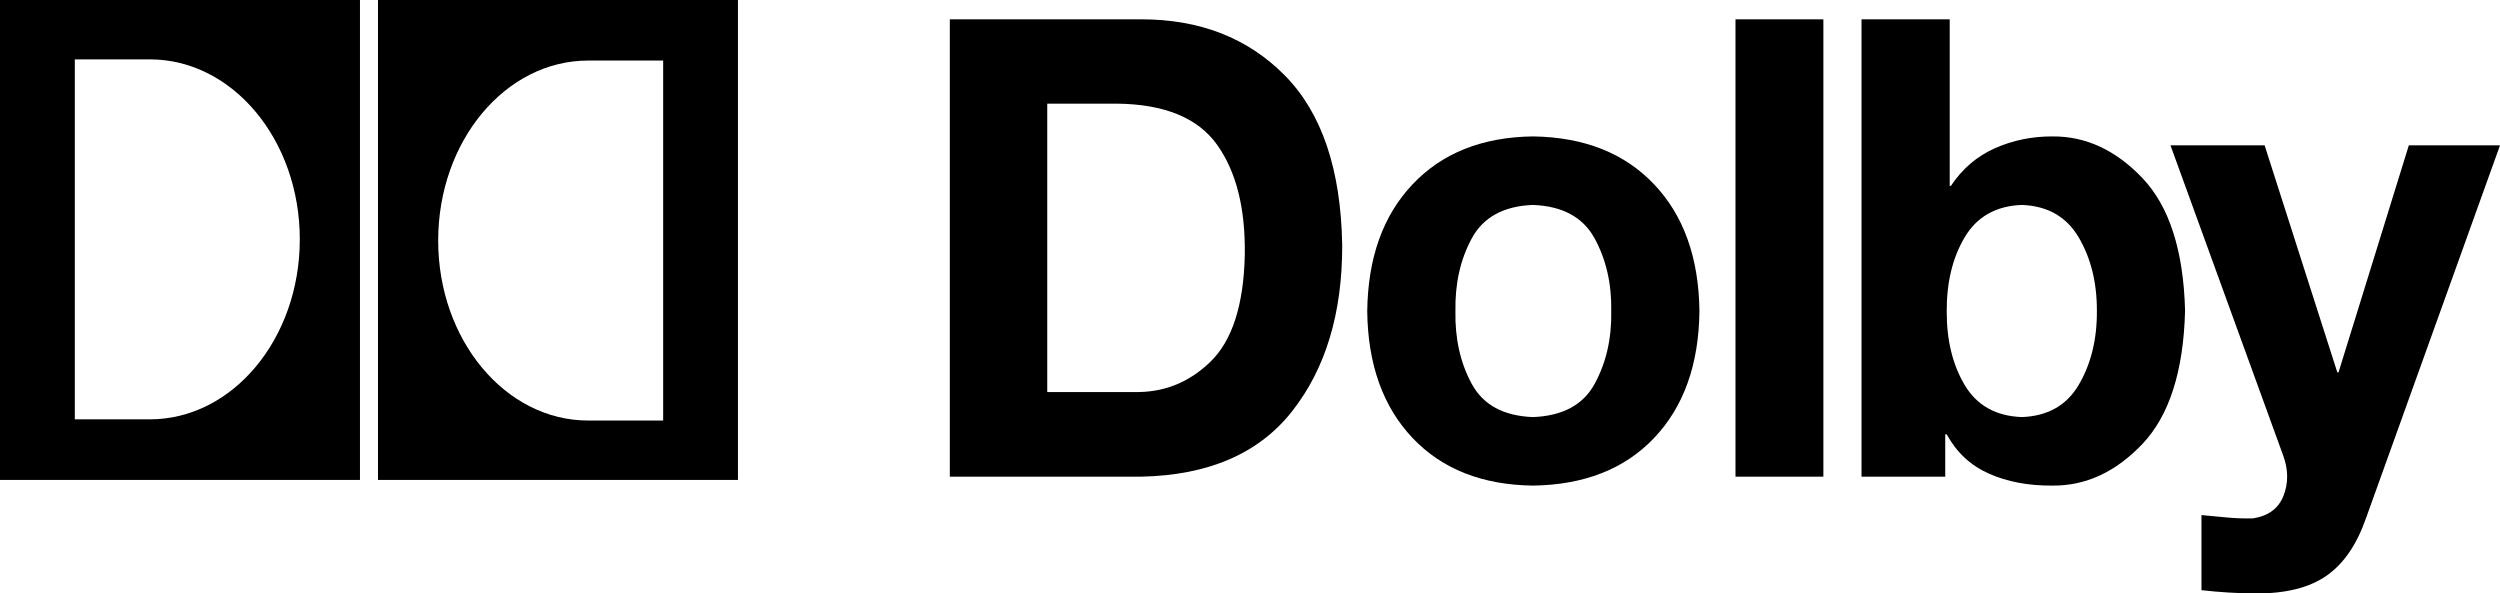
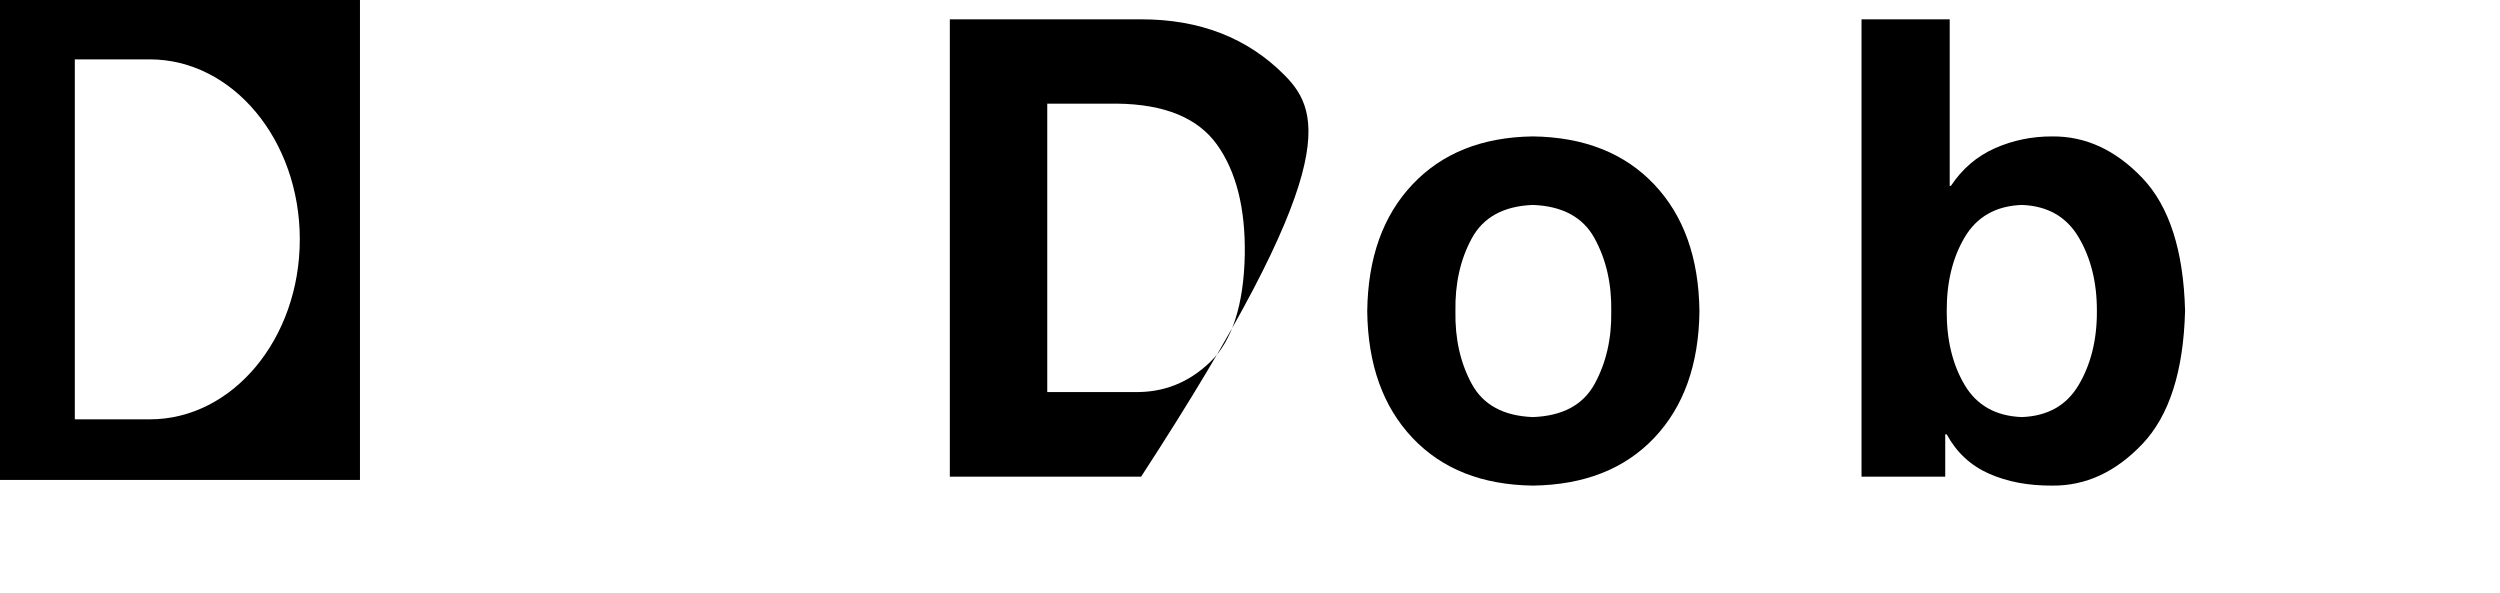
<svg xmlns="http://www.w3.org/2000/svg" xmlns:ns1="http://www.inkscape.org/namespaces/inkscape" xmlns:ns2="http://sodipodi.sourceforge.net/DTD/sodipodi-0.dtd" version="1.1" width="1000" height="237.399" id="svg4440" ns1:version="0.92.2 (5c3e80d, 2017-08-06)" ns2:docname="Dolby (1981).svg">
  <ns2:namedview pagecolor="#ffffff" bordercolor="#666666" borderopacity="1" objecttolerance="10" gridtolerance="10" guidetolerance="10" ns1:pageopacity="0" ns1:pageshadow="2" ns1:window-width="1920" ns1:window-height="1028" id="namedview3113" showgrid="false" ns1:zoom="0.5" ns1:cx="800.65613" ns1:cy="-209.67257" ns1:window-x="-8" ns1:window-y="-8" ns1:window-maximized="1" ns1:current-layer="svg4440" fit-margin-top="0" fit-margin-left="0" fit-margin-right="0" fit-margin-bottom="0" />
  <defs id="defs4442" />
  <path ns1:connector-curvature="0" style="fill:#000000;fill-opacity:1;fill-rule:nonzero;stroke:none;stroke-width:3.814" id="path5879" d="m 59.92,167.736 c 33.133,0 59.999,-32.236 59.999,-71.994 0,-39.771 -26.866,-71.994 -59.999,-71.994 H 29.927 V 167.736 Z m 84.067,24.24 H 0 V -0.016 h 143.987 z" />
-   <path ns1:connector-curvature="0" style="fill:#000000;fill-opacity:1;fill-rule:nonzero;stroke:none;stroke-width:3.814" id="path5881" d="m 235.272,24.224 c -33.133,0 -59.999,32.236 -59.999,71.994 0,39.757 26.866,71.994 59.999,71.994 h 29.993 V 24.224 Z M 151.192,-0.016 H 295.179 V 191.976 H 151.192 Z" />
-   <path style="font-style:normal;font-variant:normal;font-weight:bold;font-stretch:normal;font-size:66.144px;line-height:125%;font-family:'HelveticaNeueLT Std';-inkscape-font-specification:'HelveticaNeueLT Std Bold';letter-spacing:0px;word-spacing:0px;fill:#000000;fill-opacity:1;stroke:none;stroke-width:3.814" d="M 379.931,7.73 V 190.665 h 76.511 c 27.028,-0.539 47.229,-9.299 60.541,-26.338 13.312,-17.039 19.933,-39.076 19.902,-66.142 C 536.404,67.839 528.732,45.135 513.884,30.135 499.035,15.137 479.885,7.704 456.441,7.73 Z m 38.97,33.727 h 27.887 c 19.074,0.214 32.388,5.724 40.043,16.446 7.654,10.722 11.373,25.428 11.083,44.095 -0.429,20.002 -5.053,34.26 -13.705,42.665 -8.653,8.405 -18.784,12.402 -30.509,12.156 H 418.901 Z" id="text5883" ns1:connector-curvature="0" />
+   <path style="font-style:normal;font-variant:normal;font-weight:bold;font-stretch:normal;font-size:66.144px;line-height:125%;font-family:'HelveticaNeueLT Std';-inkscape-font-specification:'HelveticaNeueLT Std Bold';letter-spacing:0px;word-spacing:0px;fill:#000000;fill-opacity:1;stroke:none;stroke-width:3.814" d="M 379.931,7.73 V 190.665 h 76.511 C 536.404,67.839 528.732,45.135 513.884,30.135 499.035,15.137 479.885,7.704 456.441,7.73 Z m 38.97,33.727 h 27.887 c 19.074,0.214 32.388,5.724 40.043,16.446 7.654,10.722 11.373,25.428 11.083,44.095 -0.429,20.002 -5.053,34.26 -13.705,42.665 -8.653,8.405 -18.784,12.402 -30.509,12.156 H 418.901 Z" id="text5883" ns1:connector-curvature="0" />
  <path style="font-style:normal;font-variant:normal;font-weight:bold;font-stretch:normal;font-size:66.144px;line-height:125%;font-family:'HelveticaNeueLT Std';-inkscape-font-specification:'HelveticaNeueLT Std Bold';letter-spacing:0px;word-spacing:0px;fill:#000000;fill-opacity:1;stroke:none;stroke-width:3.814" d="m 613.157,54.566 c -20.356,0.272 -36.355,6.709 -48.147,19.187 -11.792,12.479 -17.866,29.352 -18.115,50.769 0.248,21.294 6.323,38.198 18.115,50.65 11.792,12.452 27.79,18.79 48.147,19.068 20.475,-0.278 36.687,-6.616 48.504,-19.068 11.818,-12.452 17.871,-29.355 18.115,-50.65 -0.243,-21.417 -6.297,-38.29 -18.115,-50.769 -11.818,-12.479 -28.029,-18.915 -48.504,-19.187 z m 0,27.41 c 11.838,0.443 20.061,4.927 24.669,13.348 4.608,8.421 6.875,18.118 6.674,29.198 0.202,10.957 -2.066,20.685 -6.674,29.079 -4.608,8.394 -12.831,12.78 -24.669,13.228 -11.719,-0.449 -19.849,-4.835 -24.431,-13.228 -4.582,-8.394 -6.751,-18.122 -6.555,-29.079 -0.197,-11.08 1.972,-20.777 6.555,-29.198 4.582,-8.42 12.711,-12.904 24.431,-13.348 z" id="text5887" ns1:connector-curvature="0" />
-   <path style="font-style:normal;font-variant:normal;font-weight:bold;font-stretch:normal;font-size:66.144px;line-height:125%;font-family:'HelveticaNeueLT Std';-inkscape-font-specification:'HelveticaNeueLT Std Bold';letter-spacing:0px;word-spacing:0px;fill:#000000;fill-opacity:1;stroke:none;stroke-width:3.814" d="M 694.196,7.73 V 190.665 h 35.157 V 7.73 Z" id="text5891" ns1:connector-curvature="0" />
  <path style="font-style:normal;font-variant:normal;font-weight:bold;font-stretch:normal;font-size:66.144px;line-height:125%;font-family:'HelveticaNeueLT Std';-inkscape-font-specification:'HelveticaNeueLT Std Bold';letter-spacing:0px;word-spacing:0px;fill:#000000;fill-opacity:1;stroke:none;stroke-width:3.814" d="M 744.607,7.73 V 190.665 h 33.488 v -16.923 h 0.596 c 3.946,7.246 9.594,12.49 16.923,15.731 7.328,3.241 15.733,4.826 25.265,4.767 13.4,0.128 25.409,-5.407 36.11,-16.685 10.7,-11.277 16.426,-29.051 17.042,-53.271 -0.616,-24.098 -6.342,-41.782 -17.042,-53.033 -10.701,-11.25 -22.71,-16.807 -36.11,-16.685 -8.094,-0.027 -15.807,1.558 -23.001,4.767 -7.194,3.209 -13.025,8.251 -17.519,15.016 h -0.477 V 7.73 Z m 64.116,74.246 c 10.375,0.379 17.911,4.762 22.762,12.99 4.851,8.228 7.321,18.027 7.27,29.555 0.052,11.406 -2.419,21.235 -7.27,29.436 -4.851,8.202 -12.388,12.487 -22.762,12.871 -10.375,-0.384 -18.031,-4.669 -22.882,-12.871 -4.851,-8.202 -7.202,-18.031 -7.151,-29.436 -0.052,-11.528 2.299,-21.327 7.151,-29.555 4.851,-8.228 12.507,-12.611 22.882,-12.99 z" id="text5895" ns1:connector-curvature="0" />
-   <path style="font-style:normal;font-variant:normal;font-weight:bold;font-stretch:normal;font-size:66.144px;line-height:125%;font-family:'HelveticaNeueLT Std';-inkscape-font-specification:'HelveticaNeueLT Std Bold';letter-spacing:0px;word-spacing:0px;fill:#000000;fill-opacity:1;stroke:none;stroke-width:3.814" d="m 868.192,58.142 45.167,124.3 c 1.991,5.553 2.012,10.929 0,15.969 -2.012,5.041 -6.079,7.998 -12.156,8.938 -3.481,0.091 -6.919,-0.032 -10.368,-0.358 -3.45,-0.326 -6.893,-0.66 -10.249,-0.953 v 30.032 c 7.199,0.812 14.372,1.268 21.571,1.311 12.004,0.08 21.48,-2.274 28.364,-7.031 6.884,-4.758 12.163,-12.444 15.85,-23.001 L 1000,58.142 h -36.468 l -28.125,90.812 h -0.477 L 905.852,58.142 Z" id="text5899" ns1:connector-curvature="0" />
</svg>